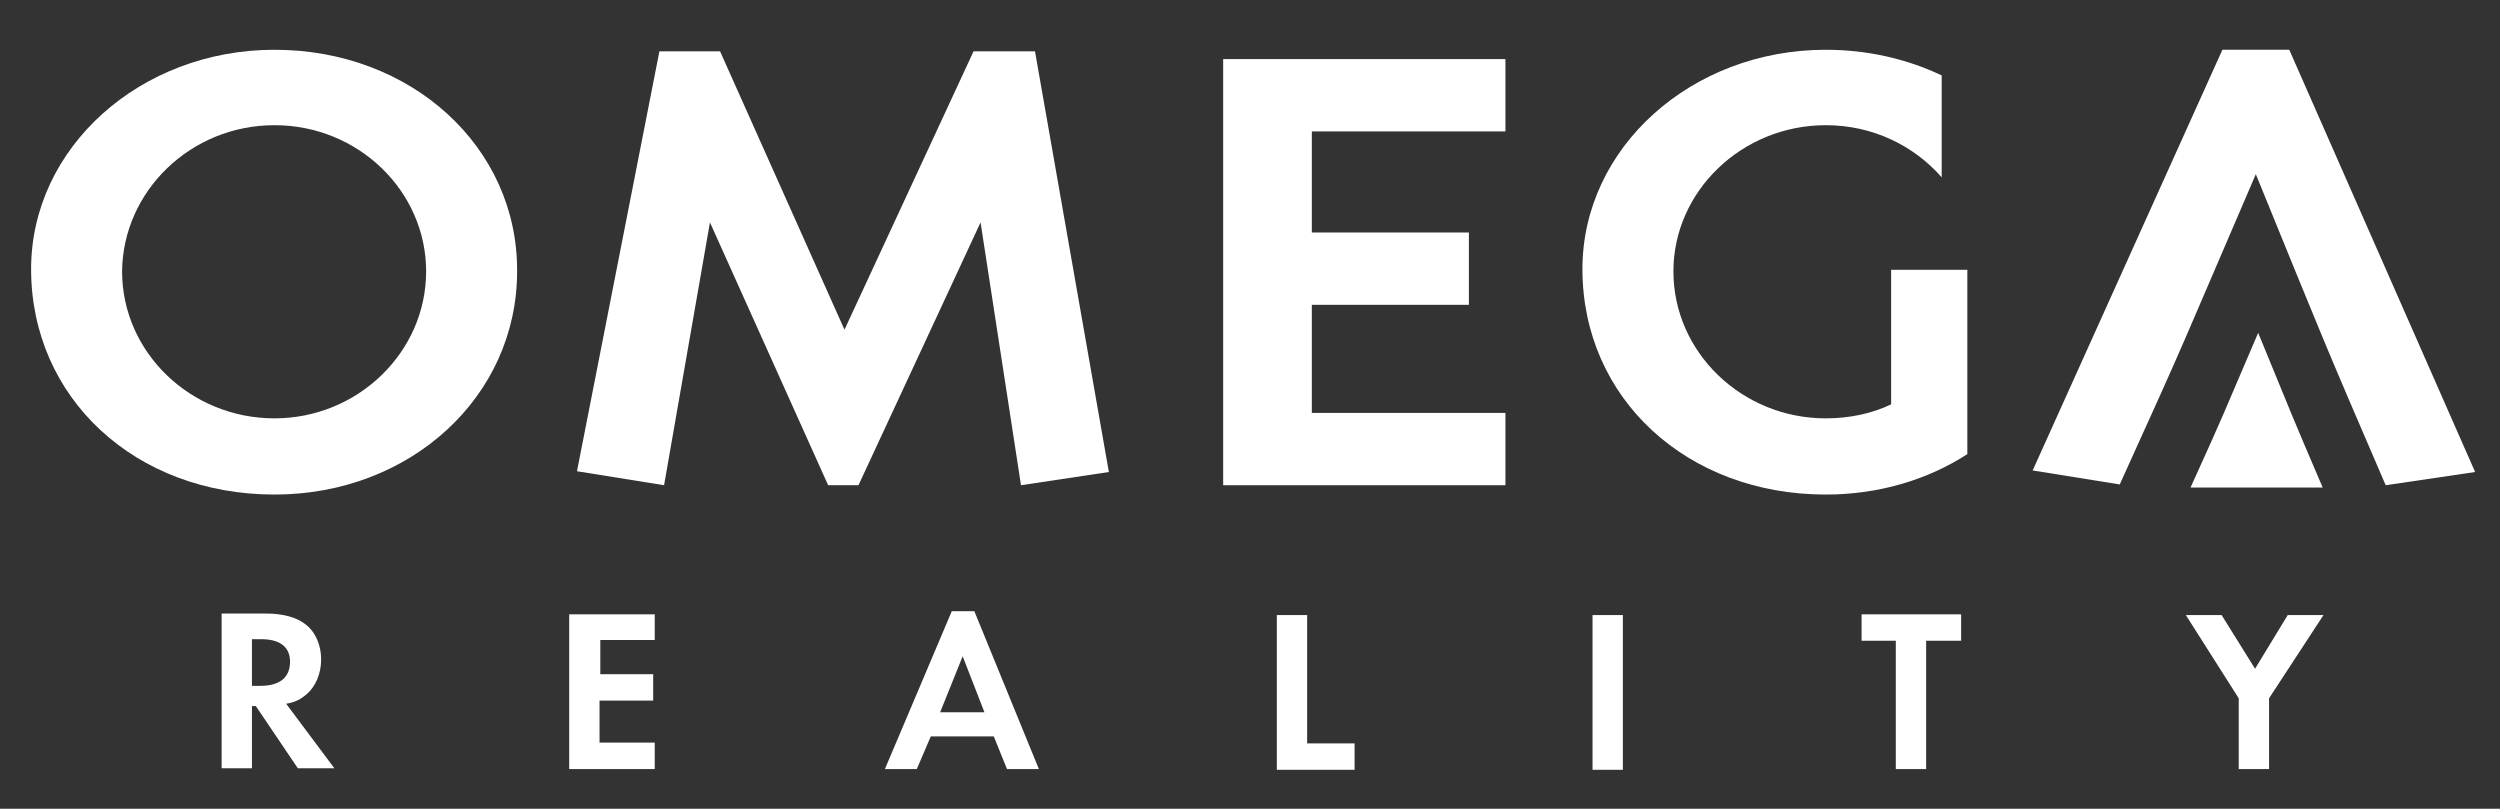
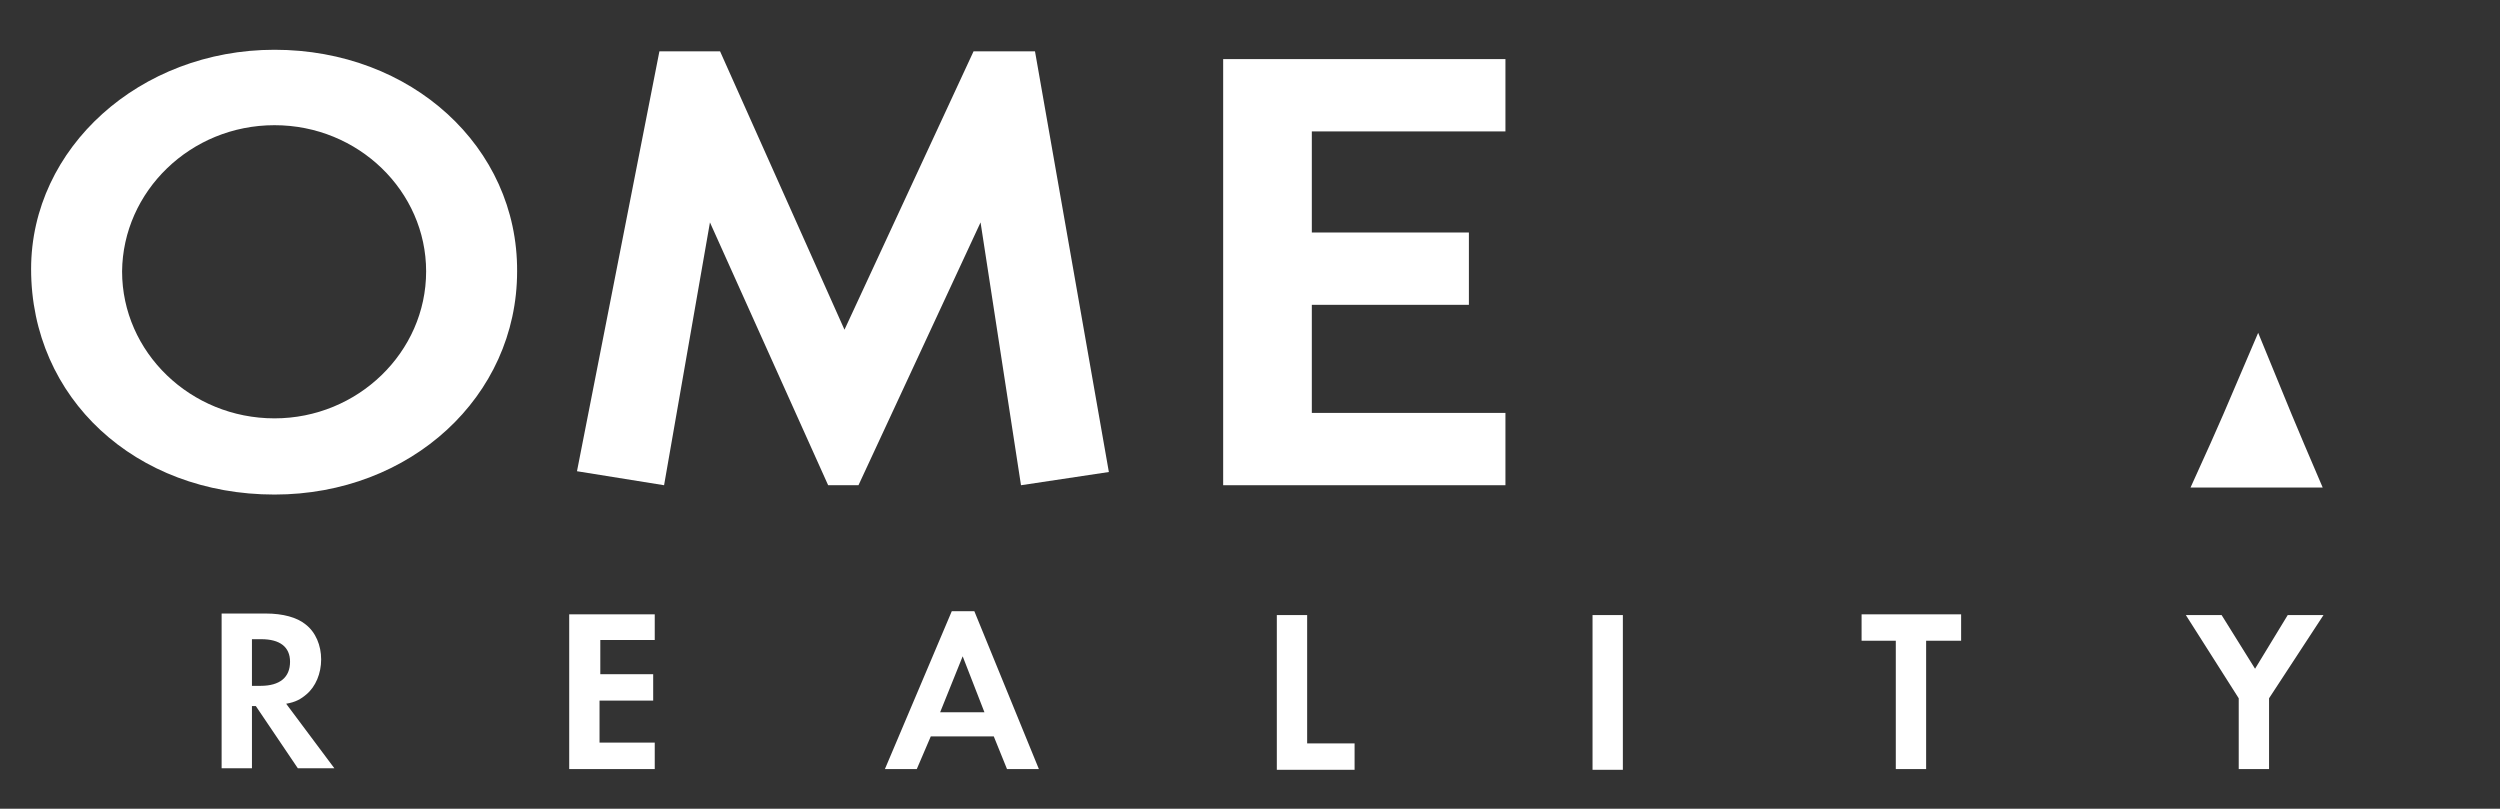
<svg xmlns="http://www.w3.org/2000/svg" version="1.1" id="Vrstva_1" x="0px" y="0px" viewBox="0 0 321.5 104" style="enable-background:new 0 0 321.5 104;" xml:space="preserve">
  <rect x="0" y="0" width="321.5" height="104" fill="#333333" stroke="none" />
  <style type="text/css">
	.st0{fill-rule:evenodd;clip-rule:evenodd;fill:#FFFFFF;}
</style>
  <g>
    <path class="st0" d="M36.8,90.5c1.2-0.2,1.9-0.6,2.6-1.2c1.2-1,1.9-2.7,1.9-4.5c0-1.8-0.7-3.5-2-4.5c-1.1-0.9-2.9-1.4-5.1-1.4h-5.7   v19.9h3.9v-8h0.5l5.4,8H43L36.8,90.5L36.8,90.5z M32.4,88.2v-6h1.2c2.4,0,3.7,1,3.7,2.9c0,2-1.3,3.1-3.8,3.1H32.4L32.4,88.2z    M84.2,82.4v-3.4h-11v19.9h11v-3.4h-7.1v-5.4H84v-3.4h-6.8v-4.4H84.2L84.2,82.4z M127.8,94.7l1.7,4.2h4.1l-8.3-20.3h-2.9l-8.6,20.3   h4.1l1.8-4.2H127.8L127.8,94.7z M126.6,91.6h-5.7l2.9-7.2L126.6,91.6L126.6,91.6z M168.1,79.1h-3.9v19.9h10v-3.4h-6.1V79.1   L168.1,79.1z M208.7,79.1h-3.9v19.9h3.9V79.1L208.7,79.1z M247.7,98.9V82.4h4.5v-3.4h-12.8v3.4h4.4v16.5H247.7L247.7,98.9z    M287.9,89.8v9.1h3.9v-9.1l7-10.7h-4.6l-4.2,6.9l-4.3-6.9h-4.6L287.9,89.8L287.9,89.8z" />
    <g>
      <g>
-         <path class="st0" d="M306.8,62.4l11.5-1.7L294.4,6.4h-8.6l-24.4,54.1l11.2,1.8c9.1-20,7.8-17.4,17.5-39.9     C298.7,43.5,298.9,44.1,306.8,62.4L306.8,62.4z" />
        <polygon class="st0" points="193.6,16.9 193.6,7.6 157.3,7.6 157.3,62.4 193.6,62.4 193.6,53.1 168.7,53.1 168.7,39.2      188.9,39.2 188.9,29.9 168.7,29.9 168.7,16.9 193.6,16.9    " />
        <polygon class="st0" points="74.2,60.6 85.4,62.4 91.3,28.6 106.5,62.4 110.4,62.4 126.1,28.6 131.3,62.4 142.6,60.7 133.1,6.6      125.2,6.6 108.6,42.4 92.6,6.6 84.8,6.6 74.2,60.6    " />
        <path class="st0" d="M35.3,6.4C18,6.4,4,19,4,34.6c0,16.6,13.4,29,31.3,29c17.5,0,31.2-12.6,31.2-28.7     C66.6,18.9,52.9,6.4,35.3,6.4L35.3,6.4z M35.3,16.1c10.8,0,19.5,8.5,19.5,18.8c0,10.4-8.8,18.9-19.5,18.9     c-10.8,0-19.6-8.5-19.6-18.9C15.8,24.6,24.5,16.1,35.3,16.1L35.3,16.1z" />
-         <path class="st0" d="M243.2,52V34.7h9.8v7v16v0.7c-5.1,3.3-11.4,5.2-18.2,5.2c-17.9,0-31.3-12.4-31.3-29     c0-15.6,14-28.2,31.3-28.2c5.4,0,10.5,1.2,14.9,3.3v13.1c-3.6-4.1-8.9-6.7-14.9-6.7c-10.8,0-19.6,8.5-19.6,18.8     c0,10.4,8.8,18.9,19.6,18.9C237.8,53.8,240.7,53.2,243.2,52L243.2,52z" />
      </g>
      <path class="st0" d="M298.7,62.7h-17c4.5-9.9,3.9-8.7,8.7-19.9C294.7,53.3,294.8,53.6,298.7,62.7L298.7,62.7z" />
    </g>
  </g>
</svg>